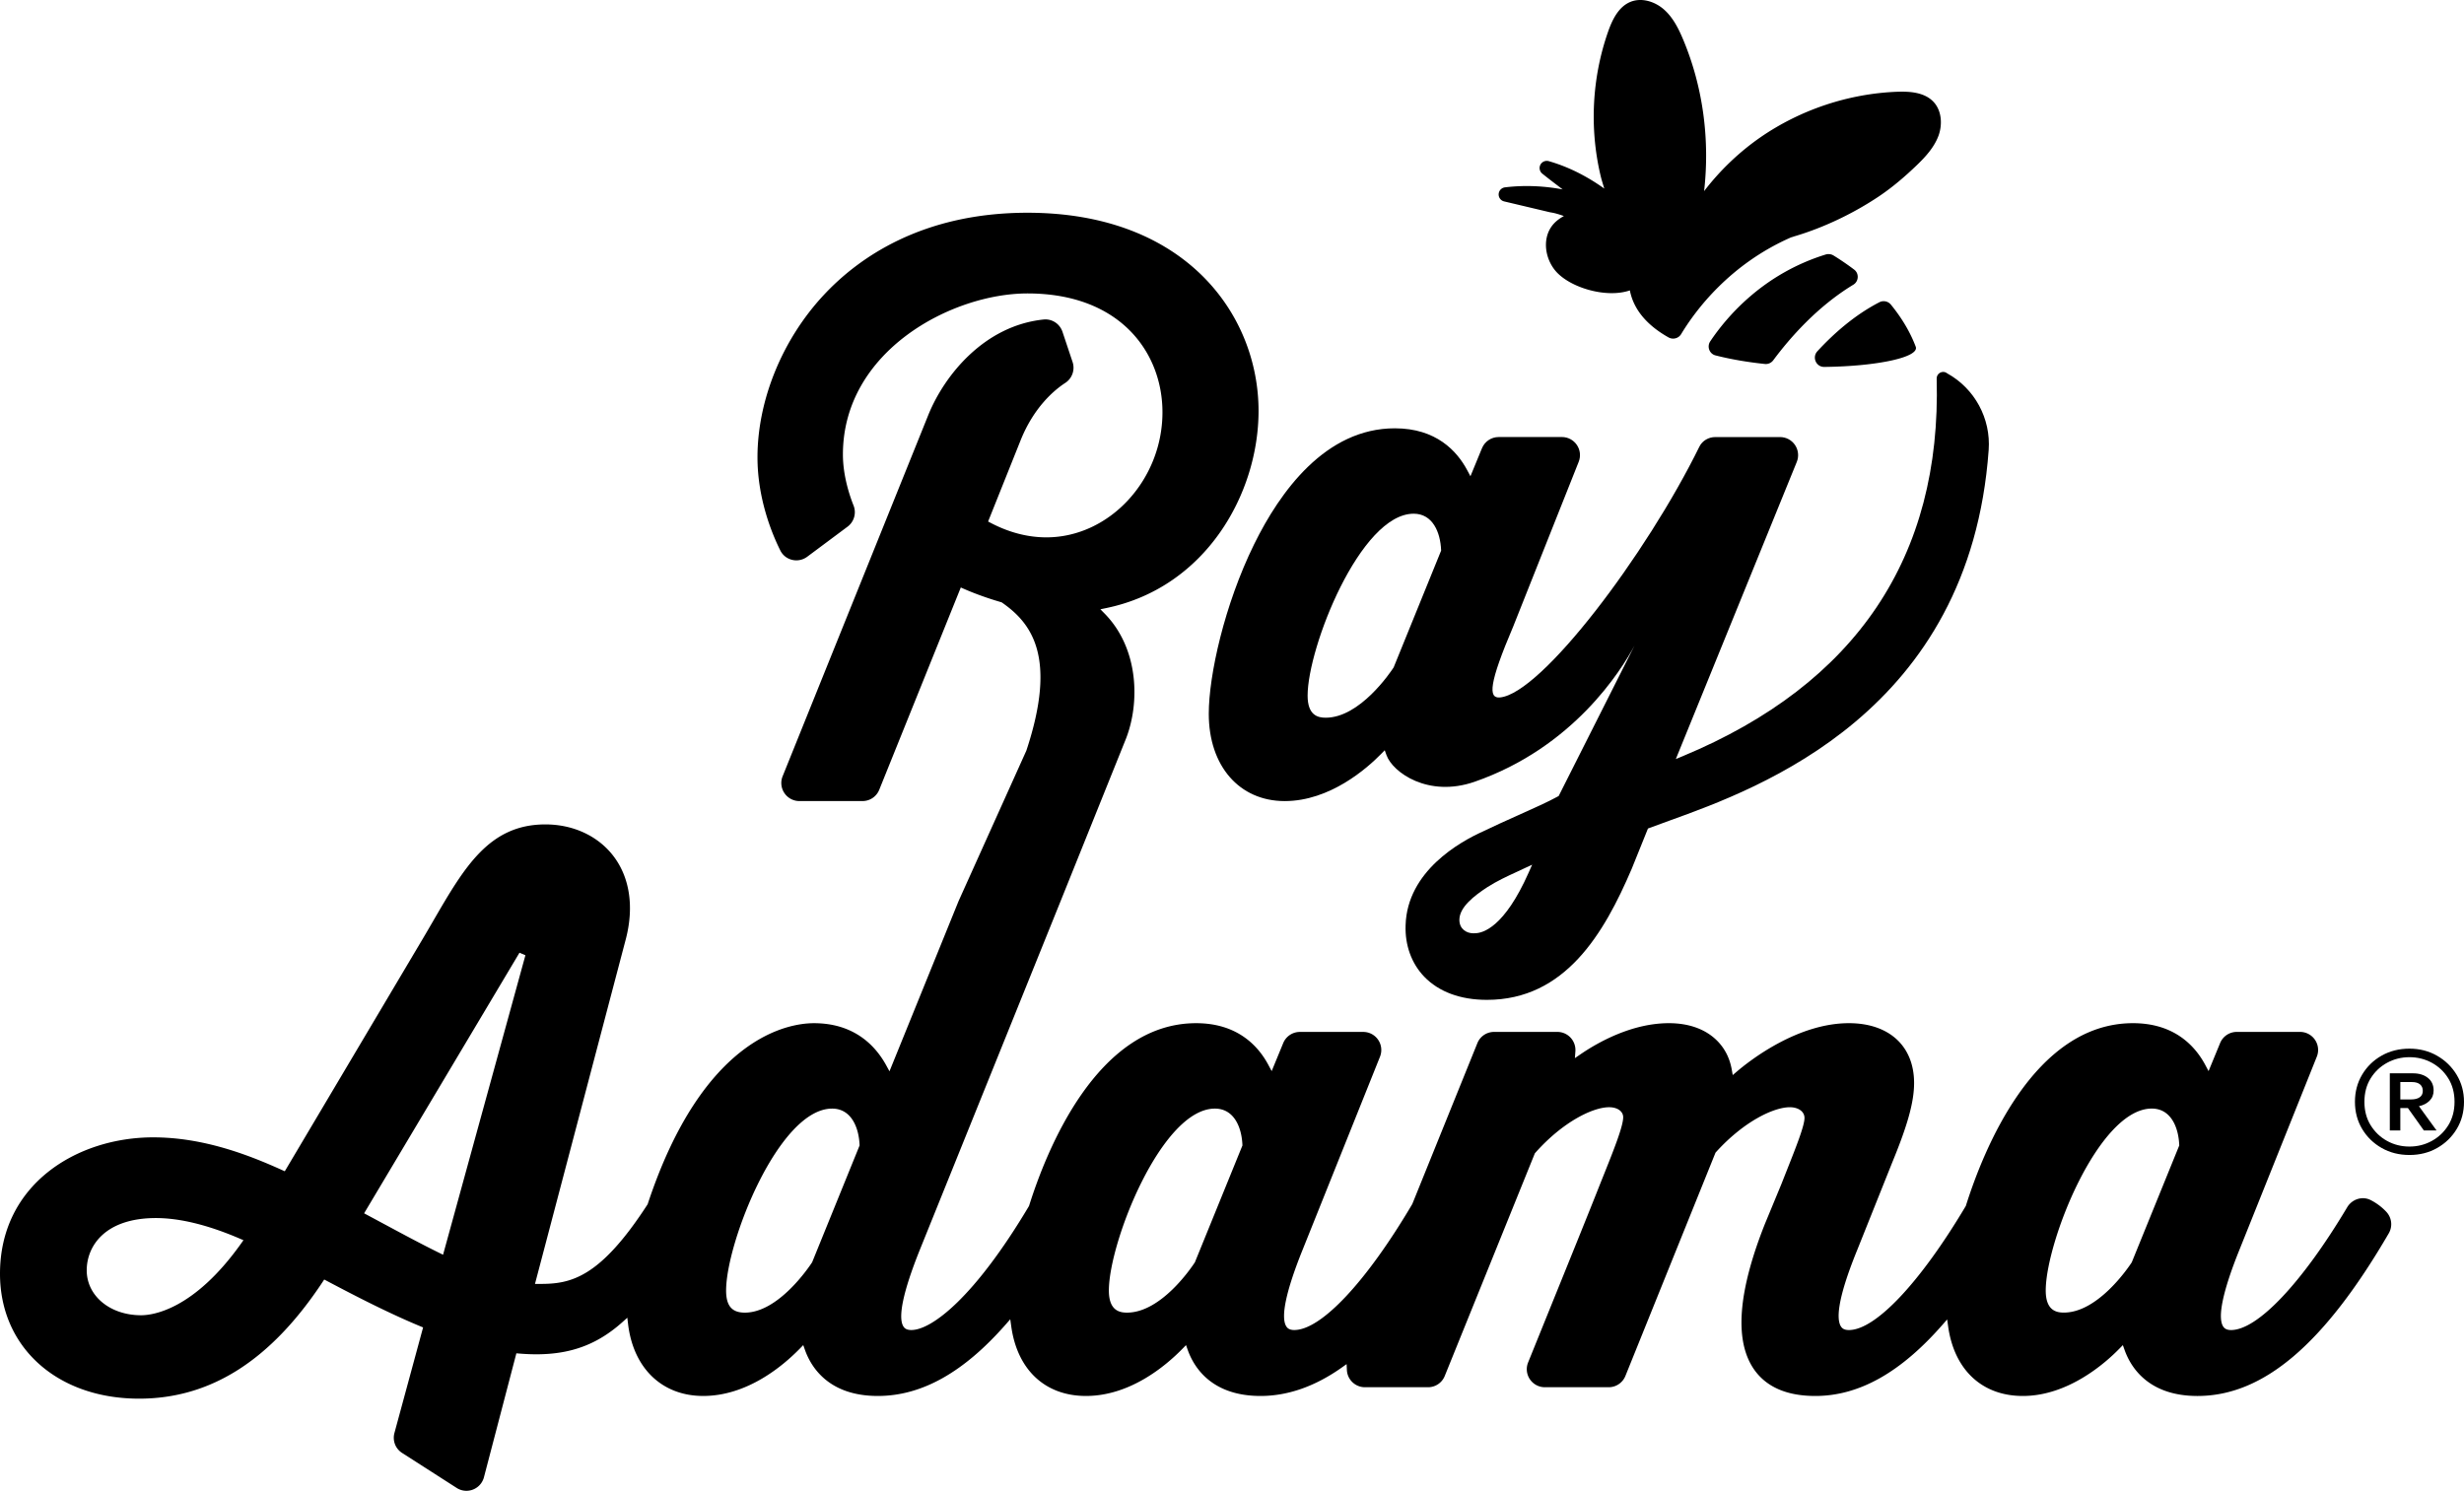
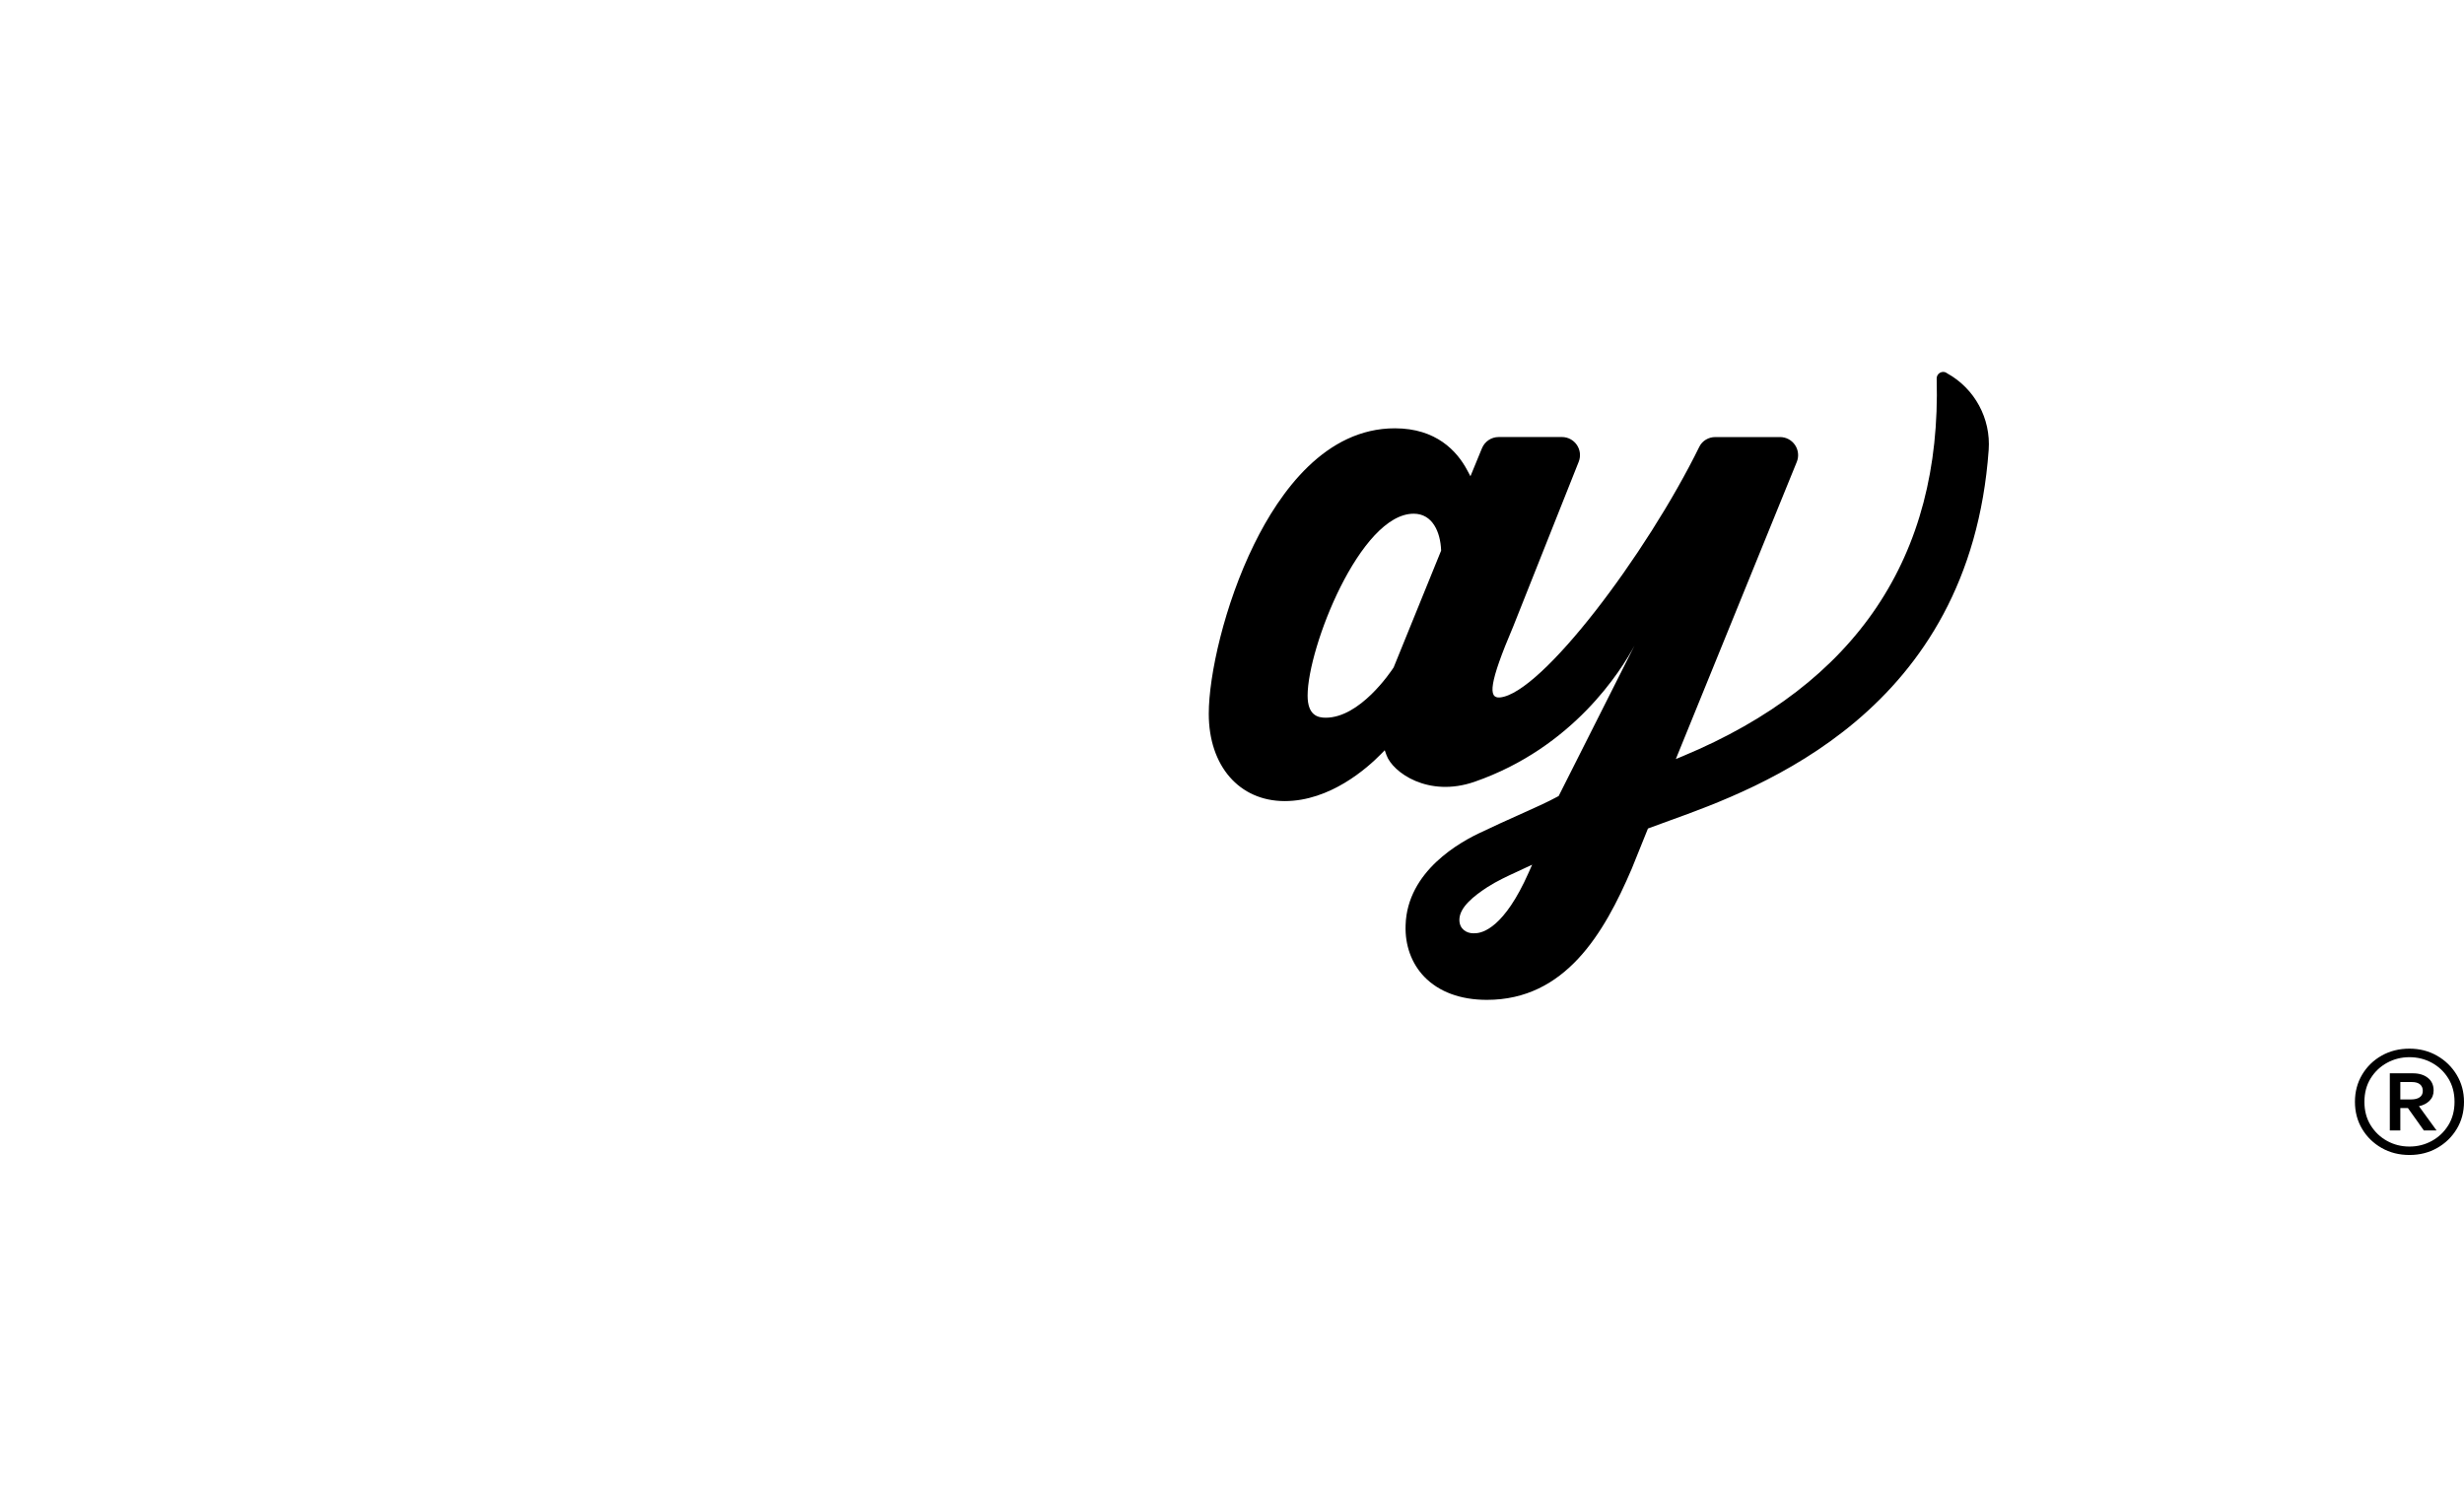
<svg xmlns="http://www.w3.org/2000/svg" viewBox="0 0 6668.987 4035.527">
-   <path d="M5018.5 729.86c-17.834-13.502-36.5-26.258-55.773-38.178-6.325-3.91-14.318-4.905-21.422-2.706-168.165 52.074-266.55 166.697-312.37 234.976-9.544 14.22-2.382 33.872 14.213 38.104 42.498 10.84 87.868 18.387 133.51 23.204 8.89.938 17.431-2.859 22.767-10.033 45.015-60.504 118.94-145.285 216.86-204.617 14.707-8.91 15.927-30.371 2.216-40.75Zm-81.07 263.397c144.14-1.633 258.426-26.42 247.61-54.792-15.085-39.925-38.178-78.403-67.338-114.004-7.366-8.994-20.406-11.744-30.745-6.428-67.031 34.472-124.009 84.93-168.114 132.836-14.956 16.246-3.494 42.639 18.588 42.388Zm-866.09-447.985s124.289 29.46 124.287 29.469c12.528 1.766 24.87 5.767 37.17 10.065-14.059 7.744-26.652 17.625-35.376 31.202-22.558 35.079-14.6 84.19 11.927 116.379 37.665 45.708 137.467 75.915 201.99 53.714.014.057.009.122.024.18 10.79 54.506 49.412 95.877 104.32 126.937 12.084 6.835 27.288 3.074 34.47-8.807 39.462-65.27 131.413-188.792 297.523-261.853 3.512-.877 7.05-2.144 10.58-3.41q.362.409.39.028c81.335-24.338 160.173-63.186 225.075-106.444 38.015-25.337 72.718-55.074 105.563-86.829 23.497-22.718 46.024-47.814 57.507-78.702 11.071-30.521 8.561-68.565-14.162-92.058-24.125-25.122-62.914-28.016-97.426-26.774-131.916 5.066-262.103 48.506-370.558 123.386-57.67 40.06-109.145 89.364-151.923 145.06-.154.186-.272.381-.425.566 15.785-138.34-2.568-280.826-56.339-409.45-12.634-30.228-27.71-60.528-52.27-82.207-24.559-21.67-60.67-33.04-90.944-20.538-32.133 13.277-48.988 48.221-60.464 81.047-43.546 124.517-50.58 261.56-20.012 389.88 2.756 11.606 6.493 22.928 9.87 34.363-45.795-32.73-96.247-58.826-150.325-74.252-7.251-2.043-15.356.237-20.404 6.451-6.746 8.337-5.464 20.56 2.862 27.314 17.106 13.852 34.364 26.791 51.364 39.813 0 0 1.65 1.253 3.877 2.95-51.54-9.645-104.438-11.864-156.291-5.56-7.775.98-14.538 6.665-16.458 14.747-2.489 10.455 4.082 20.983 14.577 23.333Zm2344.993 2703.239c-6.603-3.302-13.637-4.996-20.958-4.996-17.197 0-33.476 9.36-42.461 24.432-122.303 205.044-242.797 332.428-314.485 332.428-13.178 0-18.23-5.225-20.93-9.158-16.48-24.49-1.263-96.78 44.04-208.977l209.064-521.797a48.871 48.871 0 0 0-4.88-45.619c-9.13-13.465-24.26-21.503-40.51-21.503h-171.137c-19.896 0-37.64 11.885-45.218 30.288l-31.208 75.85-8.813-16.507c-27.562-51.677-83.919-113.26-195.771-113.26-268.291 0-405.178 344.63-452.406 494.667-123.164 207.254-244.433 336.017-316.494 336.017-10.393 0-16.939-2.843-21.245-9.274-11.628-17.312-13.379-67.61 44.356-208.89l94.483-236.223c41.801-101.488 58.855-163.587 58.855-214.374 0-99.881-67.61-161.923-176.45-161.923-138.61 0-266.74 99.91-302.713 130.514l-11.714 9.963-2.67-15.13c-5.426-30.433-18.46-56.357-38.786-77.057-30.977-31.58-76.368-48.29-131.26-48.29-101.173 0-193.388 52.798-239.352 84.263l-15.13 10.336 1.35-18.289c.803-11.053-2.154-22.135-8.355-31.236-9.13-13.436-24.231-21.445-40.452-21.445h-171.195c-20.04 0-37.84 12-45.333 30.575l-176.133 435.467c-124.14 210.326-246.586 340.955-319.538 340.955-13.292 0-18.374-5.254-21.044-9.216-16.479-24.432-1.234-96.636 44.07-208.804l209.149-521.797c6.029-15.13 4.22-32.184-4.91-45.62-9.072-13.464-24.23-21.503-40.509-21.503h-171.31c-19.896 0-37.667 11.886-45.247 30.289l-31.207 75.764-8.814-16.508c-27.532-51.648-83.86-113.202-195.684-113.202-268.463 0-405.12 344.688-452.234 494.752-147.423 247.879-263.726 335.845-318.503 335.845-13.264 0-18.23-4.795-21.073-9.015-16.307-24.087-.948-96.35 44.356-209.005l377.904-936.134 179.895-447.066c37.465-96.32 35.255-243.255-58.109-338.284l-11.34-11.542 15.848-3.272c270.645-56.042 412.24-310.897 412.24-533.654 0-258.386-195.713-536.467-625.438-536.467-284.741 0-457.458 121.585-552.2 223.59-111.795 120.35-178.545 284.196-178.545 438.31 0 111.507 38.672 205.875 61.726 252.213 8.21 16.565 24.891 26.843 43.553 26.843 10.565 0 20.7-3.388 29.283-9.733l109.24-81.42c17.685-13.149 24.375-36.633 16.278-57.103-10.794-27.073-28.853-81.019-28.853-138.15 0-280.809 295.364-436.099 499.518-436.099 252.386 0 365.359 161.52 365.359 321.576 0 183.598-143.864 338.687-314.17 338.687-50.47 0-101.143-13.178-150.696-39.16l-7.034-3.704 87.909-219.714c36.145-90.148 91.296-136.17 120.982-155.548 18.69-12.173 26.786-35.428 19.752-56.53l-27.302-81.707c-6.719-20.097-25.294-33.619-46.28-33.619-1.694 0-3.36.115-5.025.287-159.625 16.652-267.803 149.634-311.9 258.444l-394.27 977.905a48.842 48.842 0 0 0 4.824 45.648 48.844 48.844 0 0 0 40.538 21.561h170.736c20.068 0 37.896-12.029 45.39-30.604l220.748-547.578 8.325 3.675c17.226 7.608 53.027 22.308 102.177 36.519 80.502 55.639 151.443 146.735 66.923 401.417l-183.484 407.36-186.985 460.703-8.9-16.278c-28.48-51.993-85.526-113.949-195.483-113.949-67.64 0-299.987 35.198-450.167 490.073-129.05 199.445-207.742 215.666-290.139 215.666h-14.785l246.07-934.152c22.508-87.306 10.249-167.233-34.567-225.054-41.686-53.774-108.522-84.636-183.34-84.636-152.016 0-218.88 115.24-303.574 261.17l-2.268 3.905c-11.168 19.236-22.68 39.045-34.825 59.343l-364.67 614.5-7.205-3.244c-91.182-41.227-213.284-88.54-348.994-88.54C208.574 3078.751 0 3205.561 0 3447.956c0 199.1 154.802 338.141 376.469 338.141 193.588 0 356.056-103.297 496.647-315.805l4.392-6.69 7.092 3.733c81.22 42.978 168.152 87.621 253.362 122.991l7.148 2.986-77.573 285.775c-5.598 20.757 2.756 42.433 20.843 53.974l147.74 94.742a48.561 48.561 0 0 0 26.27 7.723c22.278 0 41.772-15.044 47.427-36.576l87.794-335.615 7.407.631c16.106 1.35 31.753 2.039 46.51 2.039 94.138 0 166.2-27.044 233.724-87.68l12.633-11.34 2.01 16.882c14.297 120.207 92.215 194.91 203.35 194.91 118.369 0 214.316-79.928 260.97-127.558l9.847-10.077 4.737 13.293c16.565 46.423 64.166 124.341 197.005 124.341 118.456 0 231.6-63.16 345.836-193.1l12.718-14.47 2.642 19.092c16.364 118.025 91.956 188.478 202.23 188.478 118.37 0 214.316-79.927 260.97-127.557l9.847-10.077 4.737 13.293c16.566 46.423 64.166 124.341 197.005 124.341 73.698 0 147.625-25.867 219.772-76.913l13.12-9.302.776 16.106a48.352 48.352 0 0 0 8.297 24.949 48.896 48.896 0 0 0 40.566 21.56h170.707c20.068 0 37.869-12 45.333-30.575l243.83-602.614 1.005-1.148c75.42-84.952 156.554-123.624 200.049-123.624 22.393 0 38.04 11.14 38.04 27.102 0 24.862-26.585 91.182-55.152 162.41l-7.837 19.58c-26.327 66.951-85.124 212.02-136.37 338.486l-57.937 143.203c-6.143 15.044-4.363 32.098 4.766 45.62 9.073 13.494 24.26 21.56 40.567 21.56h172.602c20.04 0 37.868-12.028 45.39-30.604l243.859-604.422 1.034-1.149c75.678-83.688 156.725-121.786 199.99-121.786 23.456 0 39.82 11.886 39.82 28.94 0 21.159-21.991 76.654-47.428 140.877l-15.474 39.132-43.696 105.565c-73.152 183.54-83.602 315.977-31.006 393.637 33.073 48.749 89.2 73.468 166.86 73.468 118.053 0 230.652-63.018 344.199-192.67l12.69-14.499 2.67 19.063c16.593 117.796 92.157 188.106 202.144 188.106 122.762 0 223.303-89.201 260.826-127.557l9.876-10.077 4.737 13.292c16.594 46.424 64.253 124.342 197.15 124.342 178.343 0 342.877-139.902 517.776-440.204 10.939-18.776 8.326-42.117-6.43-58.109-11.657-12.632-26.787-24-42.577-32.01ZM652.626 3366.048c-128.274 180.267-239.667 194.278-270.731 194.278-83.89 0-147.165-52.28-147.165-121.614 0-65.257 49.035-141.481 187.215-141.481 64.711 0 141.079 18.69 226.978 55.61l10.048 4.307-6.345 8.9Zm546.544 30.46-9.56-4.679c-47.686-23.37-100.34-51.706-151.27-79.095l-52.855-28.365 420.51-705.394 16.077 6.833-222.902 810.7Zm998.922 20.442c-9.101 13.953-91.641 136.284-182.191 136.284-35.026 0-50.644-18.46-50.644-59.888 0-130.37 142.744-492.398 287.01-492.398 51.505 0 72.118 50.53 74.214 97.814l.086 1.923-128.475 316.265Zm1036.013-.029c-9.071 13.953-91.238 136.313-183.913 136.313-21.015 0-48.95-6.201-48.95-59.888 0-130.37 142.744-492.398 287.01-492.398 51.792 0 72.406 50.529 74.415 97.842l.086 1.924-128.648 316.207Zm2535.66.144c-9.073 13.924-91.44 136.054-183.914 136.054-21.016 0-48.921-6.2-48.921-59.83 0-130.37 142.744-492.427 287.038-492.427 51.649 0 72.234 50.615 74.243 97.986l.086 1.923-128.532 316.294Z" />
  <path d="M3271.629 1932.062c0 141.423 82.626 236.452 205.56 236.452 122.763 0 223.304-89.2 260.827-127.557l9.876-10.077 4.737 13.293c16.595 46.423 112.81 115.64 238.335 72.077 266.947-92.648 396.72-301.042 432.969-368.773l-205.261 407.256-2.699 1.493c-23.972 13.408-64.768 31.696-109.412 51.706-32.585 14.585-65.946 29.57-93.277 42.95-61.41 27.561-204.671 107.402-208.948 253.505-1.981 54.146 15.99 103.757 50.585 139.644 39.448 40.91 98.044 62.558 169.502 62.558 211.647 0 316.954-179.464 391.943-354.85l43.926-108.896 3.589-1.378c15.302-5.886 32.843-12.202 54.548-20.01 243.256-87.766 812.969-293.269 864.043-1003.458 6.116-84.894-37.552-166.027-112.426-207.455-3.159-2.47-6.834-3.76-10.68-3.76-4.709 0-9.33 1.98-12.661 5.396-3.33 3.445-5.11 8.01-4.967 12.862 13.235 482.522-217.734 826.233-686.446 1021.544l-19.551 8.125 327.347-804.241c6.172-15.102 4.392-32.212-4.68-45.763-9.101-13.523-24.26-21.59-40.596-21.59h-175.1c-18.288 0-35.271 9.808-43.293 26.126-143.588 292.116-427.29 668.073-539.663 678.74-32.38 3.075-29.603-38.325 35.96-192.308l177.131-445.55c6.03-15.101 4.22-32.154-4.91-45.62-9.072-13.435-24.201-21.474-40.509-21.474H4056.32c-19.896 0-37.667 11.886-45.246 30.26l-31.207 75.88-8.814-16.509c-27.561-51.677-83.89-113.259-195.77-113.259-187.388 0-310.58 170.707-380.92 313.91-80.587 164.047-122.733 354.966-122.733 458.751Zm865.651 430.27c-65.573 147.912-123.767 163.903-145.414 163.903l-4.278.144c-18.144 0-37.667-11.37-37.667-36.347 0-34.566 40.395-65.429 75.708-88.54 26.47-16.91 53.543-29.37 79.669-41.399l41.571-19.408-9.589 21.647Zm-311.097-971.762c51.649 0 72.233 50.586 74.243 97.958l.086 1.923-128.533 316.264c-9.1 13.925-91.554 136.084-183.884 136.084-21.015 0-48.95-6.201-48.95-59.802 0-130.37 142.744-492.427 287.038-492.427Zm2823.231 1519.34c-13.052-21.778-30.747-39.098-53.089-51.96-22.344-12.859-47.311-19.293-74.912-19.293-27.979 0-53.088 6.293-75.335 18.87-22.25 12.58-39.853 29.76-52.808 51.538-12.954 21.782-19.43 46.285-19.43 73.505s6.476 51.68 19.43 73.365c12.955 21.686 30.558 38.865 52.808 51.538 22.247 12.674 47.356 19.01 75.335 19.01 27.784 0 52.805-6.336 75.055-19.01 22.25-12.673 39.894-29.852 52.946-51.538 13.047-21.685 19.573-46.139 19.573-73.365 0-26.657-6.526-50.877-19.573-72.66Zm-22.954 136.168c-11.263 18.122-26.146 32.247-44.638 42.385-18.495 10.139-38.63 15.208-60.409 15.208-21.968 0-42.153-5.07-60.55-15.208-18.403-10.139-33.232-24.264-44.5-42.385-11.263-18.117-16.895-39.288-16.895-63.508s5.632-45.386 16.896-63.507c11.267-18.117 26.143-32.198 44.638-42.245 18.491-10.042 38.63-15.067 60.411-15.067s41.915 5.025 60.41 15.067c18.49 10.047 33.374 24.128 44.637 42.245 11.267 18.12 16.9 39.287 16.9 63.507s-5.633 45.391-16.9 63.508Z" />
  <path d="M6575.628 2979.754c7.414-7.322 11.124-16.616 11.124-27.881 0-14.456-5.167-25.813-15.492-34.077-10.325-8.26-23.937-12.392-40.836-12.392h-62.239v154.615h28.444v-60.55h20.559l43.09 60.55h34.36l-47.597-65.62c11.64-2.438 21.166-7.323 28.587-14.645Zm-78.999-3.661v-47.032h31.26c9.763 0 17.133 2.112 22.11 6.337 4.972 4.224 7.462 10.094 7.462 17.602s-2.771 13.236-8.308 17.179c-5.54 3.943-13.283 5.914-23.233 5.914h-29.29Z" />
</svg>